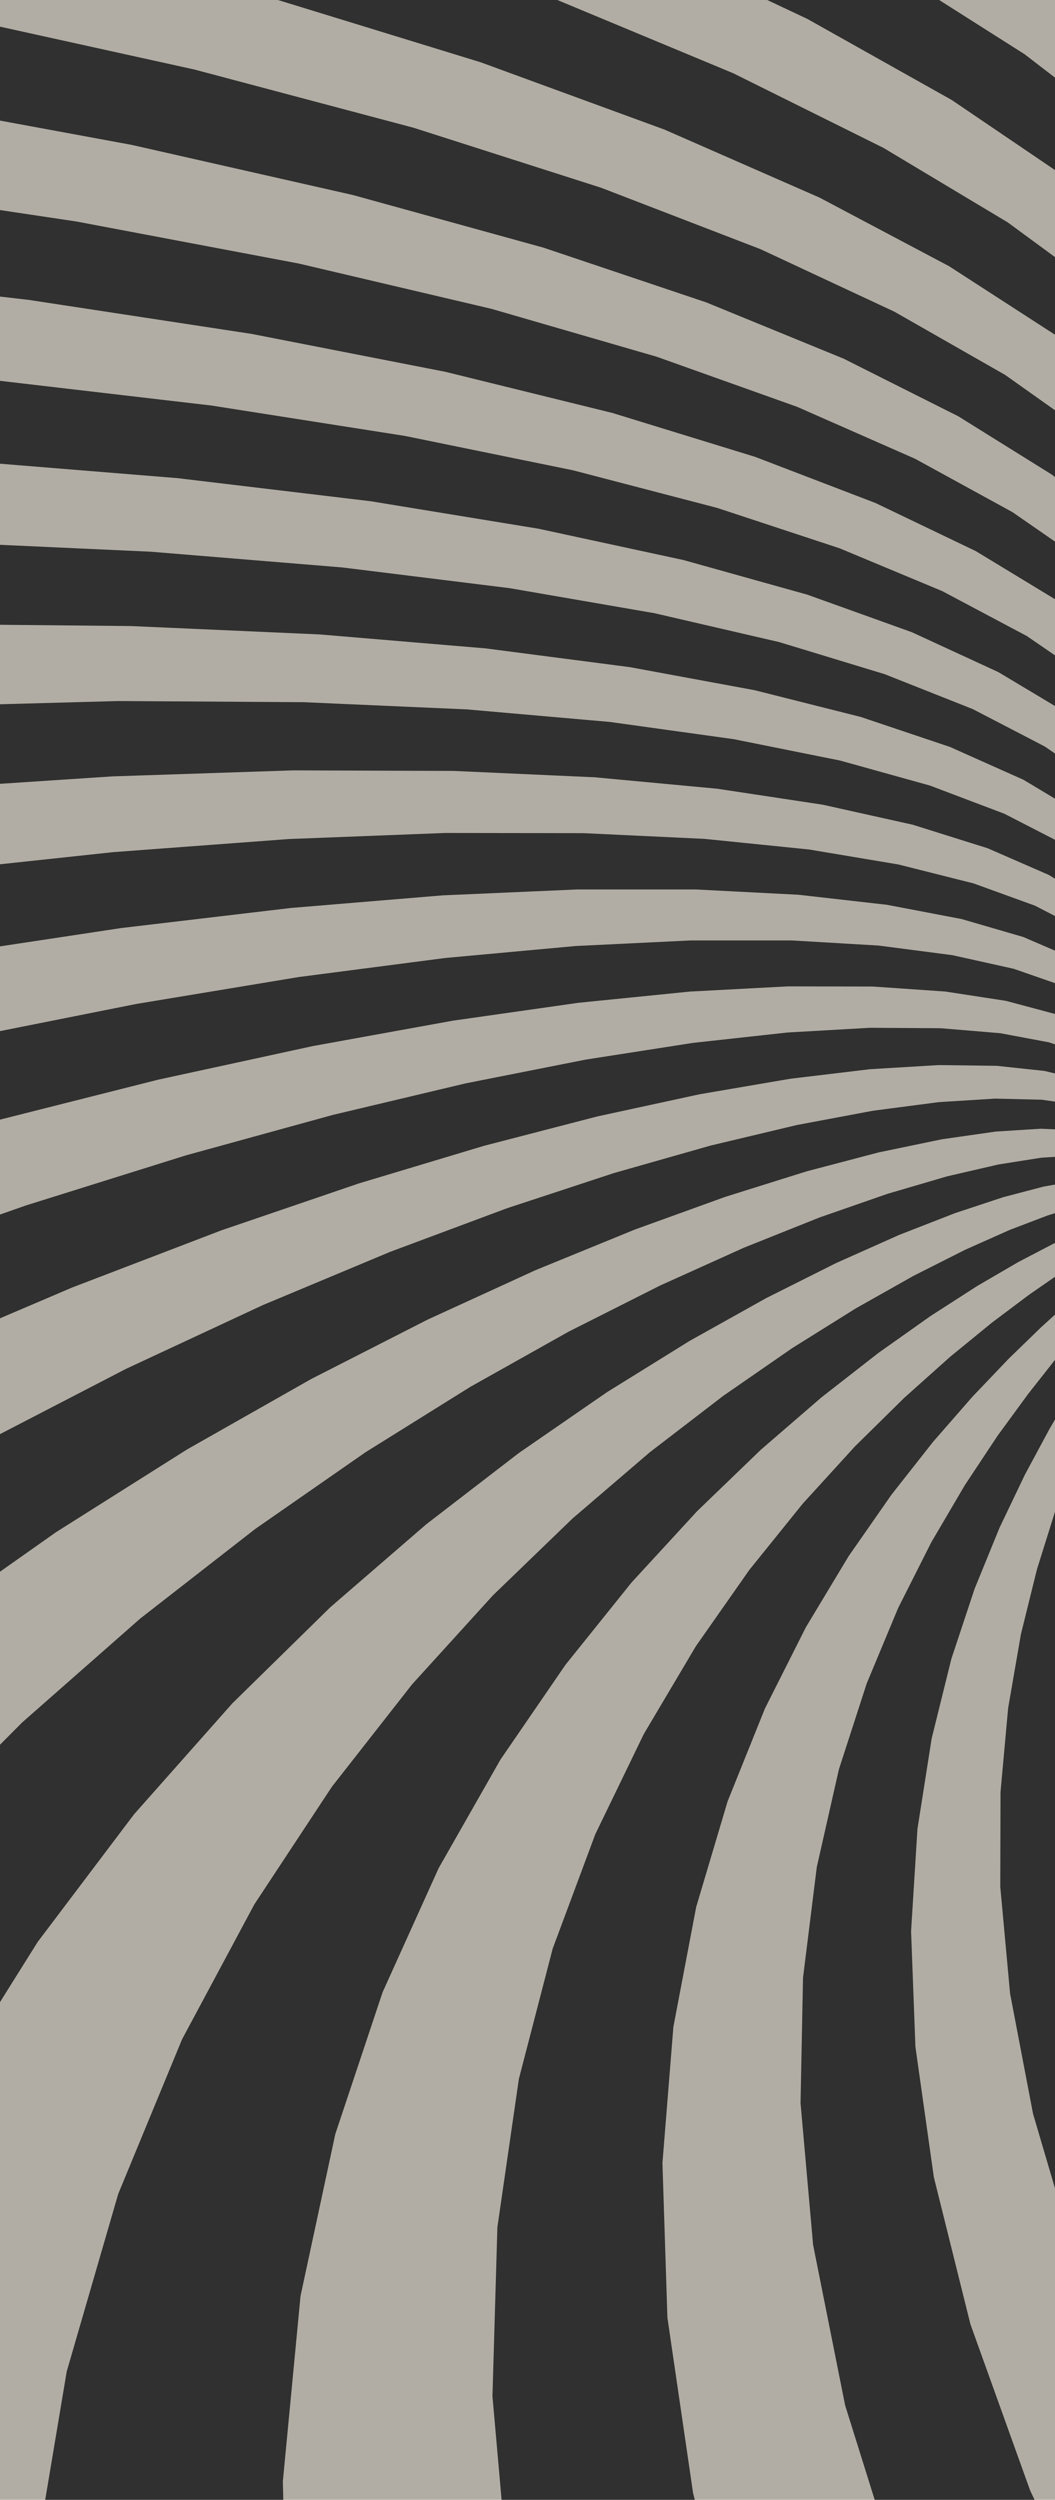
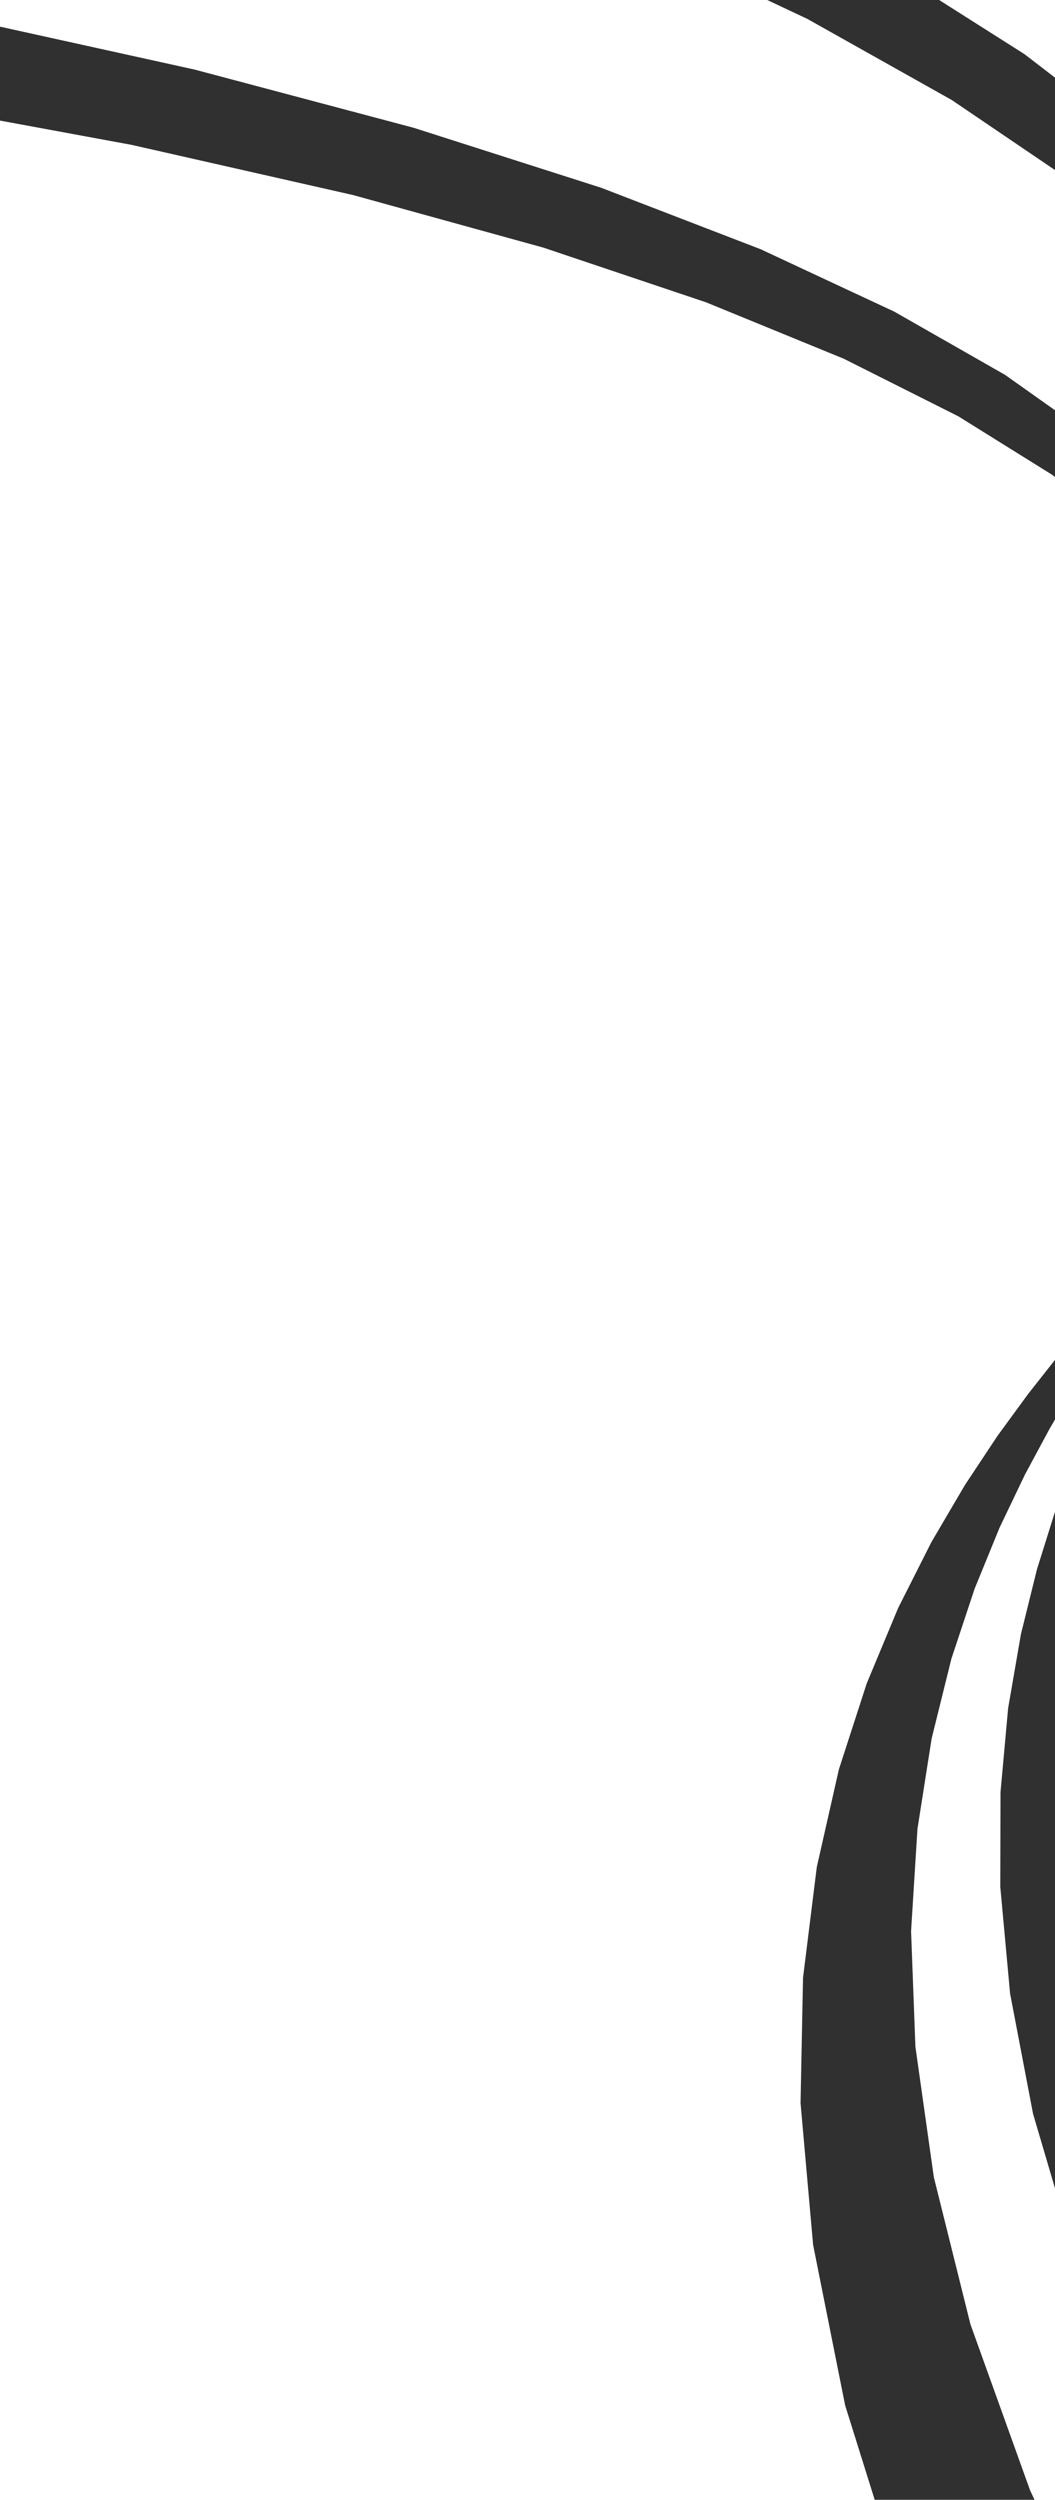
<svg xmlns="http://www.w3.org/2000/svg" width="268" height="635" viewBox="0 0 268 635" fill="none">
  <g clip-path="url(#clip0_5216_3865)">
-     <rect width="268" height="635" fill="#B2ADA4" />
    <g clip-path="url(#clip1_5216_3865)">
      <path d="M1882.01 825.76L2047.42 859.81V874.71V877.63L2041.6 876.42L1847.33 834.81L1669.19 795.47L1506.58 758.33L1358.77 723.31L1224.96 690.32L1104.29 659.25L995.87 629.99L898.8 602.44L812.2 576.5L735.19 552.06L666.93 529.03L606.62 507.31L553.5 486.83L506.85 467.51L465.99 449.28L430.28 432.07L399.14 415.84L372.02 400.53L348.42 386.09L327.87 372.49L309.94 359.69L296.39 349.31L296.79 350.06L308.6 359.39L325.84 372.14L345.57 385.72L368.21 400.17L394.23 415.53L424.12 431.85L458.43 449.18L497.75 467.58L542.71 487.11L593.99 507.85L652.32 529.88L718.47 553.28L793.26 578.15L877.56 604.59L972.26 632.71L1078.29 662.62L1196.59 694.43L1328.11 728.27L1473.77 764.24L1634.45 802.46L1810.96 843.02L2004.01 886.01L2047.42 895.38V900.22V913.27L1964.55 894.66L1772.97 850.34L1598.32 808.6L1439.79 769.35L1296.48 732.47L1167.43 697.84L1051.65 665.34L948.14 634.83L855.92 606.19L774.02 579.3L701.52 554.05L637.54 530.33L581.24 508.03L531.84 487.07L488.61 467.36L450.86 448.83L417.96 431.41L389.32 415.03L364.41 399.65L342.73 385.21L323.82 371.67L307.27 358.99L297.18 350.79L297.57 351.53L305.96 358.54L321.83 371.11L339.92 384.57L360.64 398.96L384.44 414.33L411.81 430.72L443.28 448.2L479.44 466.83L520.92 486.67L568.4 507.81L622.62 530.33L684.37 554.34L754.5 579.93L833.9 607.22L923.53 636.33L1024.38 667.39L1137.47 700.54L1263.87 735.91L1404.62 773.65L1560.77 813.89L1733.31 856.76L1923.15 902.38L2047.42 931.35V945.57V949.68L1879.84 909.16L1692.01 862.29L1521.84 818.34L1368.31 777.16L1230.32 738.62L1106.76 702.55L996.5 668.81L898.45 637.24L811.53 607.7L734.72 580.05L667.04 554.16L607.58 529.92L555.49 507.21L509.96 485.93L470.26 465.99L435.7 447.31L405.66 429.81L379.56 413.43L356.88 398.11L337.13 383.79L319.86 370.43L304.68 357.99L297.97 352.23L298.34 352.93L298.47 353.05L298.25 352.67L298.5 353.08L303.4 357.4L317.91 369.68L334.36 382.9L353.16 397.11L374.73 412.35L399.55 428.68L428.14 446.16L461.07 464.86L498.97 484.86L542.51 506.24L592.44 529.1L649.55 553.54L714.71 579.67L788.85 607.63L872.96 637.54L968.09 669.56L1075.35 703.84L1195.9 740.54L1330.91 779.84L1481.59 821.9L1649.12 866.88L1834.63 914.95L2039.18 966.24L2047.42 968.26V969.21V986.88L1989.9 972.38L1787.54 919.75L1604.65 870.54L1440.04 824.58L1292.46 781.7L1160.63 741.71L1043.28 704.42L939.17 669.66L847.09 637.24L765.9 607L694.52 578.78L631.94 552.44L577.22 527.85L529.5 504.89L487.97 483.45L451.89 463.43L420.59 444.74L393.45 427.31L369.91 411.06L349.45 395.93L331.61 381.86L315.96 368.8L302.12 356.71L298.94 353.84L299.38 354.57L300.89 355.97L314.07 367.85L328.92 380.72L345.81 394.62L365.16 409.61L387.42 425.74L413.1 443.08L442.75 461.71L476.99 481.71L516.48 503.17L561.96 526.19L614.23 550.88L674.16 577.37L742.7 605.8L820.87 636.31L909.78 669.07L1010.6 704.26L1124.57 742.07L1252.99 782.69L1397.22 826.33L1558.63 873.2L1738.58 923.5L1938.39 977.42L2047.42 1005.9V1019.15V1025.41L1884.77 981.36L1687.87 926.22L1511.2 874.9L1353.29 827.19L1212.66 782.85L1087.85 741.66L977.44 703.39L880.07 667.83L794.45 634.78L719.39 604.05L653.76 575.46L596.53 548.87L546.75 524.12L503.54 501.09L466.1 479.66L433.71 459.72L405.7 441.18L381.48 423.96L360.49 407.98L342.25 393.17L326.3 379.47L312.24 366.83L299.89 355.36L300.35 356.04L310.43 365.67L323.71 378.06L338.72 391.53L355.87 406.13L375.58 421.93L398.35 438.99L424.7 457.4L455.23 477.24L490.59 498.61L531.51 521.61L578.77 546.37L633.25 573.02L695.9 601.71L767.76 632.61L849.97 665.9L943.76 701.77L1050.44 740.44L1171.43 782.14L1308.21 827.11L1462.33 875.6L1635.38 927.87L1828.97 984.17L2044.67 1044.71L2047.42 1045.46V1045.8V1065.67L1983.53 1047.67L1771.11 985.77L1581.22 928.39L1412.13 875.25L1262.1 826.06L1129.42 780.53L1012.47 738.4L909.69 699.39L819.62 663.27L740.92 629.81L672.34 598.8L612.73 570.05L561.05 543.39L516.34 518.66L477.74 495.73L444.46 474.47L415.79 454.77L391.09 436.53L369.78 419.66L351.33 404.08L335.27 389.72L321.18 376.51L308.67 364.4L300.81 356.67L301.22 357.27L306.95 363.06L318.7 374.87L331.88 387.79L346.87 401.88L364.07 417.21L383.94 433.85L406.99 451.88L433.79 471.4L464.97 492.51L501.23 515.32L543.35 539.96L592.19 566.58L648.7 595.33L713.92 626.4L789.01 659.98L875.23 696.28L973.95 735.55L1086.67 778.05L1215 824.06L1360.65 873.88L1525.42 927.82L1711.19 986.2L1919.88 1049.35L2047.42 1086.61V1103.92V1108.43L1853.85 1049.72L1649.39 985.41L1468.15 926.11L1308.04 871.46L1167.07 821.1L1043.33 774.68L935.03 731.89L840.52 692.42L758.27 655.99L686.88 622.36L625.09 591.3L571.73 562.6L525.76 536.07L486.24 511.55L452.32 488.9L423.23 467.98L398.29 448.68L376.88 430.89L358.44 414.52L342.48 399.48L328.56 385.69L316.27 373.09L305.26 361.61L301.55 357.76L301.59 357.83L301.82 358.16L303.64 360.1L313.93 371.22L325.34 383.47L338.22 396.92L352.95 411.64L369.96 427.72L389.74 445.23L412.82 464.27L439.81 484.95L471.38 507.39L508.28 531.73L551.34 558.11L601.5 586.71L659.8 617.72L727.39 651.34L805.56 687.82L895.71 727.42L999.39 770.43L1118.31 817.17L1254.31 867.99L1409.4 923.26L1585.69 983.38L1785.43 1048.75L2010.93 1119.8L2047.42 1130.94V1136.15V1154.18L1935.49 1118.82L1714.86 1046.51L1520.34 980.18L1349.42 919.34L1199.7 863.54L1068.94 812.35L955.07 765.36L856.18 722.21L770.53 682.55L696.55 646.08L632.82 612.52L578.06 581.63L531.12 553.19L490.98 527L456.72 502.88L427.51 480.69L402.61 460.28L381.38 441.53L363.22 424.33L347.61 408.59L334.09 394.21L322.24 381.12L311.69 369.24L302.11 358.51L301.99 358.38L302.17 358.64L309.5 367.15L319.21 378.63L330.05 391.33L342.38 405.33L356.6 420.7L373.16 437.54L392.56 455.95L415.37 476.04L442.23 497.94L473.86 521.79L511.06 547.74L554.74 575.97L605.91 606.69L665.71 640.12L735.41 676.51L816.44 716.15L910.38 759.37L1018.99 806.51L1144.23 857.98L1288.24 914.2L1453.37 975.65L1642.16 1042.84L1857.31 1116.3L2047.42 1178.76V1194.92V1204.54L2015.24 1193.93L1776.56 1112.27L1567.5 1037.8L1384.95 969.88L1226.02 907.93L1088.04 851.38L968.58 799.73L865.43 752.52L776.6 709.32L700.31 669.76L634.97 633.51L579.16 600.28L531.62 569.8L491.22 541.83L456.97 516.18L427.98 492.65L403.46 471.09L382.72 451.36L365.14 433.32L350.17 416.87L337.31 401.9L326.14 388.32L316.28 376.04L307.39 364.99L302.44 359.05L305.37 362.7L313.46 373.29L322.36 385.12L332.38 398.26L343.89 412.8L357.31 428.83L373.1 446.46L391.79 465.8L413.98 486.98L440.34 510.14L471.64 535.45L508.75 563.1L552.64 593.29L604.41 626.27L665.32 662.3L736.77 701.69L820.35 744.79L917.85 791.99L1031.28 843.73L1162.9 900.49L1315.22 962.83L1491.03 1031.35L1693.39 1106.71L1925.64 1189.62L2047.42 1231.41V1252.74H2046.8H2026.21L1833.09 1183.57L1608.02 1099.57L1412.97 1023.47L1244.39 954.48L1099.06 891.87L974.09 835L866.91 783.28L775.23 736.19L697.03 693.27L630.51 654.12L574.1 618.37L526.4 585.71L486.19 555.87L452.38 528.59L424.02 503.67L400.27 480.92L380.39 460.17L363.73 441.27L349.71 424.09L337.83 408.52L327.63 394.45L318.72 381.78L310.76 370.43L303.44 360.32L302.45 359.09L308.18 367.46L315.23 378.31L323.05 390.48L331.96 404.06L342.34 419.14L354.61 435.83L369.26 454.25L386.85 474.53L408 496.82L433.43 521.29L463.95 548.14L500.48 577.58L544.08 609.86L595.95 645.26L657.46 684.1L730.18 726.75L815.88 773.64L916.59 825.24L1034.62 882.11L1172.59 944.86L1333.47 1014.19L1520.61 1090.88L1737.75 1175.8L1943.21 1252.75H1867.77H1860.23L1639.92 1166.26L1431.45 1080.59L1252.81 1003.47L1100.08 933.96L969.81 871.2L858.97 814.46L764.92 763.07L685.34 716.47L618.2 674.16L561.75 635.71L514.45 600.73L474.96 568.9L442.11 539.93L414.88 513.56L392.37 489.58L373.79 467.79L358.46 448.02L345.78 430.12L335.22 413.95L326.31 399.4L318.65 386.35L311.89 374.71L305.71 364.39L301.78 358.29L301.21 357.61L303.39 361.2L308.72 370.97L314.46 382.05L320.9 394.54L328.37 408.53L337.26 424.14L348.01 441.49L361.11 460.71L377.15 481.95L396.78 505.39L420.75 531.22L449.92 559.67L485.29 590.99L527.99 625.48L579.33 663.47L640.81 705.35L714.16 751.56L801.38 802.62L904.78 859.13L1027.02 921.77L1171.17 991.32L1340.76 1068.7L1539.84 1154.93L1773.06 1251.19L1777 1252.75H1775.47H1694.16L1660.63 1238.83L1437.81 1141.83L1248.81 1055.24L1088.81 977.78L953.64 908.34L839.72 845.96L743.96 789.81L663.71 739.18L596.69 693.45L540.93 652.09L494.74 614.64L456.65 580.71L425.39 549.96L399.87 522.09L379.14 496.84L362.37 473.99L348.84 453.34L337.92 434.72L329.07 417.97L321.81 402.95L315.73 389.55L310.47 377.65L305.72 367.15L301.2 357.96L300.72 357.11L299.85 356.18L302.9 363.18L306.7 373.07L310.82 384.36L315.54 397.14L321.21 411.53L328.21 427.65L336.98 445.64L348.05 465.66L362.01 487.88L379.54 512.49L401.43 539.73L428.6 569.85L462.09 603.15L503.13 639.98L553.14 680.74L613.76 725.9L686.92 776L774.86 831.67L880.2 893.66L1006.03 962.83L1155.95 1040.2L1334.2 1126.95L1545.75 1224.46L1610.32 1252.76H1582.11H1524.97L1428.73 1208.05L1229.28 1110.28L1062.39 1023.59L923 946.5L806.84 877.76L710.3 816.3L630.34 761.22L564.38 711.76L510.22 667.26L465.99 627.18L430.11 591.04L401.2 558.43L378.1 529L359.8 502.45L345.43 478.52L334.24 456.99L325.59 437.65L318.91 420.33L313.72 404.87L309.6 391.14L306.19 379.01L303.17 368.37L300.28 359.11L298.71 354.94L297.38 353.52L297.82 354.94L299.84 363.54L301.8 373.51L303.95 384.96L306.58 398L310.02 412.76L314.66 429.37L320.95 447.99L329.42 468.79L340.68 491.98L355.44 517.78L374.52 546.46L398.87 578.31L429.62 613.69L468.06 653.01L515.73 696.75L574.43 745.47L646.29 799.84L733.83 860.64L840.04 928.8L968.49 1005.43L1123.45 1091.84L1310.03 1189.61L1437.63 1252.75H1372.49H1347.77L1190.08 1169.17L1017.1 1071.65L874.58 985.73L757.42 909.75L661.4 842.33L583.01 782.33L519.34 728.79L467.94 680.91L426.77 638.01L394.1 599.53L368.46 564.98L348.62 533.95L333.51 506.08L322.24 481.08L314.03 458.68L308.21 438.65L304.22 420.79L301.56 404.93L299.82 390.91L298.63 378.59L297.69 367.85L296.73 358.57L295.7 351.75L295.2 351.24L295.69 351.74V351.72L295.42 351.43L293.66 349.71L293.88 353.52V362.08L293.66 372.09L293.46 383.66L293.56 396.91L294.3 411.99L296.06 429.05L299.29 448.26L304.52 469.83L312.37 493.98L323.57 520.98L338.96 551.13L359.54 584.78L386.48 622.34L421.16 664.3L465.24 711.24L520.67 763.83L589.79 822.89L675.43 889.4L780.99 964.54L910.62 1049.74L1069.36 1146.73L1254.83 1252.73H1236.31H1160.36L1125.97 1232.74L948.33 1122.37L804.4 1026.17L688.05 941.91L594.33 867.79L519.22 802.33L459.44 744.33L412.28 692.8L375.52 646.91L347.29 605.97L326.04 569.41L310.46 536.74L299.45 507.54L292.09 481.47L287.58 458.22L285.26 437.53L284.55 419.18L284.96 402.96L286.08 388.7L287.55 376.25L289.07 365.46L290.39 356.21L291.3 348.39L291.35 347.44L288.57 344.73L287.2 350.23L284.83 358.69L282.04 368.67L279.06 380.29L276.16 393.69L273.66 409.03L271.93 426.48L271.42 446.24L272.66 468.54L276.27 493.63L282.97 521.82L293.63 553.45L309.27 588.94L331.11 628.77L360.6 673.52L399.49 723.88L449.89 780.68L514.37 844.93L596.06 917.85L698.83 1000.95L827.47 1096.09L987.97 1205.6L1062.28 1252.73H1008.43H959.28L850 1176.28L707.27 1067.97L594.32 974.15L505.37 892.43L435.83 820.89L382.03 758L341 702.52L310.33 653.44L288.05 609.92L272.53 571.28L262.42 536.94L256.59 506.41L254.1 479.29L254.16 455.23L256.09 433.93L259.34 415.14L263.42 398.63L267.94 384.2L272.55 371.68L276.97 360.92L280.95 351.77L284.3 344.11L286.86 337.83L288.5 332.82L289.11 328.99L288.61 326.25L289.19 329.33L290.06 332.81L289.94 337.37L288.94 343.13L288.56 344.63L289.03 345.01L291.34 347.14V346.98L289.73 345.52L290.44 345.99L291.35 346.79V346.57L291.17 346.4L291.37 346.5L291.6 341.84L291.18 336.56L292.46 340.28L293.46 346.26L293.53 347.44L295.05 348.64L294.93 348.14L294.22 347.59L294.83 347.73L293.91 343.94L295.51 347.54L295.55 347.67L295.98 348.49L311.28 359.84L329.9 372.66L351.27 386.25L375.83 400.64L404.04 415.87L436.41 431.98L473.49 449.02L515.87 467.05L564.18 486.12L619.09 506.3L681.32 527.67L751.61 550.3L830.75 574.27L919.56 599.68L1018.87 626.62L1129.54 655.18L1252.42 685.47L1388.34 717.58L1538.1 751.6L1702.43 787.62L1881.96 825.7L1882.01 825.76ZM295.6 347.77L295.79 348.36L295.97 348.5L295.6 347.77ZM301.69 358.11L301.63 358.02L301.5 357.88L301.61 358.02L301.69 358.11ZM301.43 357.8L301.41 357.77L301.46 357.83L301.43 357.8ZM293.61 348.19L295.32 349.62L295.21 349.16L293.59 347.85L293.61 348.2V348.19ZM293.62 348.51L293.64 348.8L295.52 350.45L295.42 350.05L293.62 348.51ZM297.15 352.75L297.24 353.03L298.44 354.19L298.37 354L298.07 353.63L297.15 352.76V352.75ZM298.37 353.98L298.32 353.84L298.08 353.61L298.37 353.97V353.98ZM297.3 353.22L297.34 353.36L298.61 354.65L298.53 354.44L297.4 353.33L297.29 353.22H297.3ZM299.7 355.74L300.09 356.14L299.61 355.54L299.7 355.74ZM298.16 353.44L297.99 352.98L296.92 352.02L297.04 352.41L298.16 353.44ZM293.66 349.06V349.29L295.64 351.1L295.6 350.81L293.67 349.07L293.66 349.06ZM300.38 356.43L300.15 356.03L299.58 355.47L299.61 355.53L300.13 356.18L300.38 356.43ZM299.89 355.56L299.6 355.05L299.27 354.73L299.44 355.12L299.89 355.55V355.56ZM297.8 352.47L297.59 351.92L296.63 351.1L296.78 351.58L297.79 352.47H297.8ZM291.36 347.38V347.29L288.59 344.67V344.7L291.36 347.37V347.38ZM294.41 350.3L294.21 350.08L294.43 350.31L295.71 351.54L295.68 351.35L293.69 349.47V349.61L294.41 350.3ZM295.72 351.7V351.68L295.56 351.52L295.72 351.69V351.7ZM298.69 354.85L298.67 354.79L297.37 353.44L298.69 354.85ZM300.68 356.96L300.65 356.91L300.6 356.85L300.64 356.9L300.55 356.74L299.78 355.94L299.83 356.06L300.67 356.95L300.68 356.96ZM301.31 357.52L300.98 357.17L301.11 357.38L301.21 357.51L301.52 357.84L301.31 357.51V357.52ZM300.68 356.54L300.47 356.33L300.75 356.8L301.03 357.08L300.69 356.55L300.68 356.54ZM299.9 355.33L299.81 355.25L300.15 355.81L300.3 355.95L299.9 355.33ZM298.87 353.77L298.68 353.6L299 354.22L299.25 354.45L298.87 353.78V353.77ZM297.07 350.68L296.31 350.07L296.48 350.6L297.38 351.35L297.29 351.11L297.07 350.68ZM296.34 349.23L295.97 348.94L296.15 349.51L296.71 349.95L296.34 349.22V349.23Z" fill="#2F302F" />
      <path d="M324.681 -737.2L416.781 -648.48L488.971 -568.15L544.601 -495.01L586.391 -428.1L616.51 -366.62L636.811 -309.93L648.781 -257.49L653.701 -208.83L652.651 -163.56L646.561 -121.35L636.231 -81.91L622.351 -44.99L605.551 -10.35L586.36 22.18L565.25 52.78L542.661 81.61L518.99 108.8L494.571 134.48L469.721 158.75L444.74 181.7L419.901 203.43L395.431 224.01L371.561 243.51L348.5 261.99L326.441 279.5L305.541 296.09L306.301 296.47L327.76 280.04L350.531 262.68L374.441 244.33L399.321 224.94L424.961 204.44L451.161 182.77L477.681 159.84L504.26 135.57L530.641 109.86L556.51 82.58L581.521 53.63L605.321 22.84L627.49 -9.93L647.581 -44.88L665.071 -82.2L679.38 -122.13L689.851 -164.94L695.701 -210.94L696.061 -260.49L689.901 -314L676.01 -371.97L652.931 -434.98L618.931 -503.73L571.901 -579.06L509.271 -662.02L427.801 -753.9L323.441 -856.33L230.591 -937H195.421H74.971L208.451 -835.84L324.681 -737.2Z" fill="#2F302F" />
      <path d="M-700.75 -283.96L-528.73 -255.94L-380.8 -228.26L-253.49 -200.94L-143.96 -173.98L-49.901 -147.41L30.63 -121.25L99.249 -95.52L157.359 -70.25L206.14 -45.45L246.65 -21.14L279.79 2.66L306.37 25.93L327.12 48.67L342.68 70.88L353.62 92.54L360.49 113.66L363.76 134.23L363.87 154.27L361.23 173.77L356.21 192.75L349.18 211.21L340.44 229.15L330.3 246.6L319.05 263.55L306.95 280.03L294.26 296.04L295.06 295.71L308.32 279.49L321.09 262.75L333.12 245.48L344.15 227.68L353.89 209.32L362.05 190.39L368.29 170.88L372.26 150.76L373.6 130.04L371.88 108.68L366.67 86.69L357.47 64.05L343.76 40.75L324.94 16.77L300.359 -7.88L269.28 -33.21L230.89 -59.23L184.25 -85.95L128.29 -113.36L61.8 -141.47L-16.64 -170.29L-108.71 -199.83L-216.37 -230.1L-341.99 -261.14L-488.47 -292.99L-659.36 -325.71L-859.151 -359.41L-1050 -387.75V-375.67V-330.57L-901.25 -312.33L-700.75 -283.96Z" fill="#2F302F" />
      <path d="M-767.169 -198.22L-594.959 -179.53L-445.979 -160.16L-316.899 -140.27L-205.069 -119.97L-108.279 -99.39L-24.699 -78.61L47.201 -57.73L108.741 -36.82L161.041 -15.96L205.101 4.81L241.781 25.41L271.861 45.82L296.021 65.98L314.881 85.86L329.001 105.44L338.891 124.7L345.021 143.61L347.821 162.16L347.681 180.34L344.981 198.14L340.061 215.55L333.231 232.58L324.811 249.22L315.071 265.47L304.271 281.34L292.681 296.83L293.471 296.41L305.601 280.65L317.041 264.46L327.531 247.85L336.791 230.79L344.561 213.28L350.521 195.33L354.351 176.93L355.711 158.07L354.221 138.76L349.481 119L341.061 98.8L328.471 78.15L311.191 57.09L288.671 35.62L260.251 13.76L225.241 -8.46L182.841 -31.01L132.171 -53.85L72.211 -76.96L1.781 -100.28L-80.459 -123.75L-176.099 -147.34L-287.019 -170.96L-415.479 -194.57L-564.239 -218.08L-736.689 -241.42L-937.139 -264.52L-1050 -275.5V-245.09V-222.12L-966.779 -216.09L-767.169 -198.22Z" fill="#2F302F" />
-       <path d="M-811.589 -110.26L-641.889 -100.73L-494.239 -89.56L-365.549 -77.04L-253.299 -63.38L-155.459 -48.79L-70.329 -33.44L3.531 -17.47L67.321 -1.01L122.101 15.82L168.801 32.92L208.221 50.21L241.091 67.62L268.051 85.06L289.671 102.5L306.501 119.86L319.021 137.12L327.671 154.23L332.871 171.16L334.991 187.88L334.401 204.38L331.421 220.63L326.381 236.62L319.561 252.35L311.241 267.79L301.691 282.94L291.151 297.81L291.911 297.29L302.971 282.11L313.131 266.58L322.151 250.72L329.761 234.53L335.671 218L339.601 201.15L341.221 183.99L340.201 166.52L336.161 148.77L328.731 130.74L317.471 112.47L301.941 93.98L281.621 75.31L255.991 56.49L224.431 37.57L186.271 18.61L140.781 -0.33L87.101 -19.19L24.291 -37.88L-48.749 -56.31L-133.289 -74.38L-230.819 -91.96L-343.089 -108.93L-472.239 -125.13L-620.849 -140.38L-792.139 -154.47L-990.149 -167.15L-1050 -170.01V-129.94V-118.81L-1007.25 -117.83L-811.589 -110.26Z" fill="#2F302F" />
      <path d="M-833.881 -20.87L-669.351 -20.3L-525.381 -17.17L-399.141 -11.89L-288.351 -4.8L-191.121 3.84L-105.921 13.79L-31.441 24.83L33.429 36.8L89.649 49.54L138.059 62.91L179.399 76.81L214.329 91.12L243.439 105.75L267.279 120.61L286.339 135.65L301.059 150.79L311.869 165.99L319.149 181.18L323.269 196.34L324.559 211.42L323.349 226.4L319.929 241.25L314.589 255.95L307.599 270.48L299.219 284.82L289.679 298.97L290.409 298.37L300.439 283.85L309.389 269.09L317.039 254.09L323.099 238.87L327.309 223.43L329.379 207.8L328.999 192L325.849 176.05L319.569 159.97L309.789 143.8L296.119 127.59L278.109 111.38L255.309 95.22L227.189 79.17L193.199 63.3L152.719 47.7L105.049 32.45L49.419 17.67L-15.061 3.45L-89.391 -10.05L-174.741 -22.7L-272.481 -34.3L-384.241 -44.66L-511.961 -53.55L-658.061 -60.67L-825.501 -65.7L-1018.07 -68.21L-1050 -68.13V-24.58V-17.61L-1022.61 -18.39L-833.881 -20.87Z" fill="#2F302F" />
      <path d="M-10.73 -786.16L127.19 -695.95L238.86 -614.29L328.78 -539.91L400.51 -471.8L456.93 -409.13L500.41 -351.24L532.88 -297.59L555.96 -247.71L571.03 -201.21L579.26 -157.77L581.65 -117.08L579.06 -78.92L572.25 -43.04L561.87 -9.28L548.53 22.55L532.73 52.6L514.95 80.99L495.6 107.86L475.07 133.3L453.69 157.42L431.79 180.31L409.65 202.03L387.54 222.67L365.7 242.28L344.36 260.92L323.73 278.64L304 295.48L304.78 295.76L325.09 279.03L346.45 261.4L368.65 242.83L391.5 223.26L414.79 202.63L438.28 180.88L461.72 157.94L484.83 133.72L507.3 108.14L528.8 81.08L548.97 52.44L567.41 22.08L583.66 -10.14L597.22 -44.37L607.53 -80.82L613.95 -119.67L615.75 -161.17L612.1 -205.58L602.03 -253.22L584.41 -304.45L557.92 -359.7L520.99 -419.47L471.72 -484.35L407.84 -555.08L326.54 -632.54L224.36 -717.85L96.92 -812.4L-61.36 -917.99L-92.75 -937H-206.51H-274.3L-180.63 -886.56L-10.73 -786.16Z" fill="#2F302F" />
      <path d="M-696.009 -494.85L-503.189 -445.09L-339.899 -398.24L-201.469 -353.92L-84.189 -311.85L14.991 -271.78L98.531 -233.55L168.501 -197L226.661 -162L274.471 -128.46L313.211 -96.3L343.981 -65.42L367.761 -35.77L385.371 -7.28L397.581 20.09L405.051 46.42L408.391 71.73L408.131 96.09L404.761 119.52L398.721 142.08L390.441 163.79L380.271 184.71L368.571 204.85L355.651 224.25L341.821 242.94L327.351 260.95L312.501 278.31L297.511 295.04L298.331 294.92L313.911 278.08L329.471 260.57L344.781 242.37L359.581 223.44L373.601 203.76L386.541 183.29L398.091 161.99L407.901 139.82L415.611 116.74L420.811 92.7L423.051 67.65L421.851 41.54L416.681 14.32L406.931 -14.09L391.941 -43.75L370.951 -74.72L343.131 -107.1L307.491 -140.96L262.941 -176.42L208.201 -213.6L141.771 -252.61L61.901 -293.64L-33.499 -336.87L-146.919 -382.54L-281.409 -430.95L-440.729 -482.47L-629.589 -537.59L-853.989 -596.93L-1050 -644.08V-620.17V-574.55L-924.309 -548.04L-696.009 -494.85Z" fill="#2F302F" />
      <path d="M-810.87 -405.61L-612.6 -366.57L-443.53 -329.14L-299.11 -293.12L-175.719 -258.37L-70.41 -224.8L19.23 -192.32L95.221 -160.87L159.25 -130.42L212.77 -100.91L257.02 -72.33L293.09 -44.64L321.91 -17.81L344.33 8.17L361.08 33.33L372.83 57.69L380.17 81.27L383.64 104.09L383.73 126.18L380.89 147.56L375.52 168.24L368.01 188.26L358.71 207.63L347.93 226.37L335.99 244.5L323.15 262.04L309.7 279.02L295.87 295.44L296.69 295.22L311.1 278.63L325.24 261.45L338.89 243.65L351.77 225.22L363.6 206.13L374.09 186.36L382.91 165.88L389.71 144.66L394.12 122.67L395.73 99.89L394.08 76.28L388.7 51.8L379.03 26.44L364.49 0.14L344.39 -27.12L318.01 -55.38L284.48 -84.7L242.87 -115.1L192.07 -146.65L130.82 -179.4L57.65 -213.43L-29.15 -248.81L-131.63 -285.65L-252.24 -324.08L-393.979 -364.26L-560.51 -406.41L-756.459 -450.81L-987.729 -497.85L-1050 -509.24V-449.24V-447.43L-1044.16 -446.52L-810.87 -405.61Z" fill="#2F302F" />
      <path d="M588.26 1038.05L491.301 945.82L416.331 865.69L359 795.71L315.88 734.33L284.181 680.3L261.671 632.6L246.521 590.42L237.221 553.04L232.541 519.92L231.441 490.57L233.061 464.58L236.671 441.6L241.681 421.36L247.581 403.58L253.921 388.05L260.37 374.57L266.61 362.97L272.38 353.09L277.5 344.8L281.771 337.97L285.071 332.49L287.291 328.26L288.351 325.16L288.181 323.13L287.851 319.98L287.731 321.29L286.281 323.62L283.531 327.07L279.541 331.74L274.411 337.72L268.24 345.13L261.181 354.09L253.391 364.74L245.11 377.24L236.591 391.75L228.151 408.48L220.171 427.63L213.101 449.46L207.49 474.27L203.99 502.39L203.36 534.22L206.551 570.24L214.691 611.02L229.151 657.22L251.591 709.68L284.081 769.42L329.181 837.67L390.101 916.01L470.86 1006.4L576.661 1111.34L714.191 1234.06L737.171 1252.74H797.641H850.561L712.721 1144.84L588.26 1038.05Z" fill="#2F302F" />
      <path d="M-403.321 -815.21L-212.991 -725.87L-56.421 -645.01L72.319 -571.28L177.899 -503.64L264.019 -441.28L333.669 -383.53L389.309 -329.86L432.979 -279.82L466.369 -233.03L490.929 -189.18L507.889 -147.99L518.299 -109.24L523.069 -72.72L523.019 -38.24L518.829 -5.65L511.139 25.2L500.489 54.42L487.389 82.15L472.279 108.47L455.559 133.48L437.609 157.27L418.749 179.91L399.309 201.47L379.549 222.02L359.749 241.6L340.149 260.28L320.959 278.08L302.399 295.07L303.199 295.25L322.349 278.32L342.259 260.54L362.739 241.87L383.549 222.26L404.479 201.65L425.269 179.99L445.649 157.2L465.299 133.22L483.919 107.97L501.139 81.35L516.559 53.26L529.759 23.59L540.249 -7.78L547.489 -41L550.879 -76.21L549.739 -113.6L543.279 -153.37L530.609 -195.74L510.699 -240.97L482.349 -289.37L444.149 -341.28L394.429 -397.14L331.199 -457.42L252.049 -522.74L154.029 -593.84L33.489 -671.63L-114.141 -757.26L-294.731 -852.23L-471.181 -937H-499.001H-574.451H-655.821H-691.351L-635.111 -914.76L-403.321 -815.21Z" fill="#2F302F" />
-       <path d="M-602.731 -733.92L-395.841 -656.31L-223.861 -585.45L-80.751 -520.29L38.209 -460.02L136.799 -404.01L218.069 -351.75L284.529 -302.83L338.259 -256.89L381.009 -213.66L414.259 -172.89L439.279 -134.37L457.149 -97.92L468.829 -63.38L475.149 -30.62L476.839 0.5L474.539 30.09L468.829 58.25L460.239 85.07L449.229 110.63L436.219 135.01L421.609 158.29L405.749 180.51L388.949 201.76L371.529 222.07L353.749 241.49L335.879 260.07L318.149 277.85L300.779 294.85L301.599 294.93L319.559 277.93L338.019 260.12L356.759 241.48L375.539 221.96L394.129 201.51L412.239 180.09L429.589 157.63L445.859 134.08L460.709 109.35L473.749 83.39L484.569 56.09L492.719 27.37L497.679 -2.88L498.879 -34.77L495.699 -68.44L487.409 -104.01L473.189 -141.65L452.119 -181.55L423.099 -223.91L384.899 -268.98L336.049 -317.03L274.819 -368.39L199.149 -423.45L106.549 -482.7L-6.011 -546.72L-142.291 -616.24L-306.981 -692.17L-506.081 -775.7L-747.361 -868.39L-941.291 -937H-997.471H-1050V-882.09L-852.351 -819.63L-602.731 -733.92Z" fill="#2F302F" />
+       <path d="M-602.731 -733.92L-395.841 -656.31L-223.861 -585.45L-80.751 -520.29L38.209 -460.02L136.799 -404.01L218.069 -351.75L284.529 -302.83L338.259 -256.89L381.009 -213.66L414.259 -172.89L439.279 -134.37L457.149 -97.92L468.829 -63.38L475.149 -30.62L476.839 0.5L474.539 30.09L468.829 58.25L460.239 85.07L449.229 110.63L436.219 135.01L421.609 158.29L405.749 180.51L388.949 201.76L371.529 222.07L353.749 241.49L335.879 260.07L318.149 277.85L300.779 294.85L301.599 294.93L319.559 277.93L338.019 260.12L356.759 241.48L375.539 221.96L394.129 201.51L429.589 157.63L445.859 134.08L460.709 109.35L473.749 83.39L484.569 56.09L492.719 27.37L497.679 -2.88L498.879 -34.77L495.699 -68.44L487.409 -104.01L473.189 -141.65L452.119 -181.55L423.099 -223.91L384.899 -268.98L336.049 -317.03L274.819 -368.39L199.149 -423.45L106.549 -482.7L-6.011 -546.72L-142.291 -616.24L-306.981 -692.17L-506.081 -775.7L-747.361 -868.39L-941.291 -937H-997.471H-1050V-882.09L-852.351 -819.63L-602.731 -733.92Z" fill="#2F302F" />
      <path d="M-776.869 -644.33L-557.329 -578.85L-373.259 -518.42L-218.619 -462.28L-88.689 -409.84L20.321 -360.64L111.461 -314.31L187.261 -270.56L249.791 -229.15L300.831 -189.87L341.861 -152.56L374.161 -117.06L398.851 -83.25L416.891 -51.02L429.121 -20.26L436.291 9.12L439.061 37.19L438.031 64.04L433.741 89.73L426.651 114.32L417.221 137.89L405.841 160.47L392.881 182.12L378.681 202.88L363.541 222.81L347.761 241.93L331.611 260.29L315.321 277.92L299.151 294.85L299.971 294.82L316.741 277.84L333.741 260.13L350.751 241.64L367.531 222.35L383.801 202.22L399.291 181.19L413.691 159.23L426.671 136.28L437.871 112.29L446.891 87.18L453.311 60.9L456.641 33.37L456.361 4.51L451.881 -25.77L442.541 -57.57L427.611 -90.99L406.241 -126.16L377.481 -163.21L340.221 -202.3L293.191 -243.6L234.891 -287.32L163.571 -333.7L77.141 -383.05L-26.919 -435.7L-151.679 -492.1L-300.909 -552.8L-479.359 -618.48L-693.059 -690.06L-949.849 -768.71L-1050 -796.9V-722.43V-718.44L-1039.69 -715.87L-776.869 -644.33Z" fill="#2F302F" />
-       <path d="M442.43 1075.87L355.56 973.09L291.1 884.79L244.26 808.44L211.33 742.07L189.37 684.12L176.07 633.34L169.54 588.72L168.28 549.45L171.06 514.86L176.86 484.39L184.84 457.56L194.32 433.99L204.72 413.35L215.56 395.33L226.44 379.71L237.03 366.25L247.06 354.76L256.3 345.08L264.57 337.06L271.73 330.55L277.65 325.44L282.26 321.61L285.48 318.96L287.29 317.39L287.65 316.81L287.58 313.64L287.01 313.47L284.91 314.27L281.26 316.11L276.1 319.1L269.45 323.32L261.39 328.91L251.99 335.97L241.38 344.64L229.7 355.08L217.14 367.46L203.93 381.95L190.36 398.78L176.76 418.19L163.55 440.47L151.22 465.94L140.4 494.99L131.81 528.08L126.35 565.76L125.1 608.7L129.42 657.69L140.97 713.73L161.84 778.05L194.66 852.22L242.8 938.19L310.62 1038.51L403.83 1156.52L490.52 1252.74H542.29H618.15L557.97 1196.43L442.43 1075.87Z" fill="#2F302F" />
-       <path d="M352.031 1251.51L353.051 1252.74H351.281H209.181L177.231 1203.88L104.551 1070.35L56.371 958.54L26.621 863.97L10.801 783.31L5.541 714.05L8.261 654.25L16.951 602.4L30.031 557.31L46.251 518.02L64.611 483.75L84.311 453.87L104.691 427.85L125.211 405.26L145.451 385.72L165.051 368.92L183.721 354.58L201.231 342.46L217.391 332.36L232.061 324.09L245.131 317.49L256.511 312.42L266.161 308.74L274.041 306.33L280.131 305.08L284.441 304.89L284.771 304.99L286.841 301.52L284.541 300.19L279.981 299.55L273.521 299.92L265.141 301.41L254.821 304.12L242.581 308.17L228.431 313.69L212.421 320.83L194.631 329.75L175.161 340.63L154.151 353.67L131.781 369.11L108.271 387.21L83.901 408.28L59.021 432.69L34.061 460.86L9.561 493.31L-13.819 530.65L-35.249 573.64L-53.689 623.22L-67.839 680.55L-76.009 747.12L-76.029 824.82L-65.049 916.13L-39.269 1024.34L6.501 1153.91L52.411 1252.77H-117.599H-119.329L-159.369 1101.71L-178.409 976.52L-182.069 872.21L-174.579 784.4L-159.039 709.85L-137.759 646.13L-112.489 591.39L-84.569 544.19L-55.059 503.39L-24.769 468.08L5.641 437.53L35.641 411.13L64.831 388.39L92.871 368.89L119.491 352.28L144.481 338.25L167.691 326.55L188.981 316.94L208.271 309.23L225.501 303.24L240.631 298.81L253.641 295.8L264.541 294.08L273.351 293.53L280.111 294.05L284.861 295.53L287.661 297.89L288.101 299.4L289.111 297.7L288.251 294.02L285.401 290.86L280.521 288.53L273.531 287.12L264.361 286.72L252.961 287.44L239.271 289.4L223.271 292.72L204.931 297.54L184.261 304.02L161.271 312.33L136.011 322.66L108.561 335.24L79.011 350.32L47.501 368.2L14.211 389.22L-20.619 413.79L-56.689 442.38L-93.619 475.58L-130.929 514.11L-167.999 558.84L-204.049 610.87L-238.069 671.6L-268.729 742.83L-294.279 826.92L-312.349 927.03L-319.679 1047.47L-311.689 1194.26L-302.049 1252.78H-413.089H-504.359L-497.569 1132.23L-473.719 991.32L-440.559 875.97L-401.289 780.3L-358.169 700.12L-312.839 632.37L-266.489 574.76L-220.029 525.55L-174.139 483.4L-129.349 447.24L-86.059 416.22L-44.589 389.65L-5.179 366.98L31.991 347.73L66.771 331.52L99.071 318.01L128.821 306.91L155.971 297.98L180.511 291L202.431 285.78L221.761 282.15L238.531 279.96L252.791 279.07L264.611 279.35L274.051 280.7L281.201 283.01L286.151 286.19L288.991 290.15L289.831 294.81L289.371 297.17L289.561 296.85L289.741 296.43L290.671 291.76L289.941 286.35L287.161 281.59L282.211 277.56L274.971 274.35L265.331 272.04L253.191 270.74L238.451 270.55L221.011 271.6L200.801 274.02L177.751 277.96L151.811 283.58L122.921 291.07L91.051 300.65L56.191 312.55L18.341 327.05L-22.479 344.47L-66.229 365.19L-112.829 389.66L-162.179 418.43L-214.119 452.15L-268.459 491.64L-324.919 537.92L-383.139 592.28L-442.639 656.4L-502.759 732.48L-562.599 823.47L-620.899 933.41L-675.859 1068.01L-724.809 1235.55L-727.949 1252.73H-764.169H-972.359L-932.919 1161.44L-845.919 1001.88L-760.779 873.96L-678.149 769.69L-598.449 683.6L-521.949 611.79L-448.829 551.44L-379.219 500.44L-313.189 457.19L-250.789 420.45L-192.039 389.25L-136.949 362.8L-85.499 340.48L-37.669 321.76L6.581 306.21L47.291 293.47L84.521 283.22L118.331 275.19L148.801 269.16L176.001 264.92L200.031 262.28L220.991 261.08L238.981 261.19L254.111 262.46L266.491 264.78L276.251 268.05L283.511 272.16L288.411 277.03L291.081 282.58L291.661 288.73L290.361 295.07L293.141 288.73L295.291 280.01L295.451 271.67L293.431 263.78L289.061 256.39L282.151 249.58L272.511 243.43L259.951 238.02L244.291 233.46L225.331 229.84L202.871 227.29L176.711 225.94H146.641L112.451 227.44L73.921 230.64L30.811 235.74L-17.129 242.99L-70.179 252.66L-128.639 265.07L-192.849 280.6L-263.199 299.7L-340.149 322.92L-424.239 350.93L-516.149 384.56L-616.709 424.86L-726.969 473.2L-848.309 531.35L-982.559 601.72L-1050.03 640.44V607.39V556.66V542.78V535.62L-918.589 479.03L-783.849 425.67L-662.529 381.55L-552.799 345L-453.259 314.74L-362.809 289.79L-280.579 269.36L-205.839 252.82L-138.009 239.66L-76.579 229.44L-21.109 221.81L28.781 216.46L73.431 213.13L113.151 211.59L148.231 211.64L178.941 213.09L205.531 215.79L228.241 219.6L247.301 224.4L262.941 230.07L275.371 236.5L284.811 243.61L291.471 251.31L295.541 259.52L297.231 268.18L296.741 277.22L294.261 286.6L290.141 295.88L290.111 295.96L290.811 294.78L295.451 284.53L298.301 274.51L299.171 264.77L297.851 255.36L294.131 246.33L287.801 237.75L278.641 229.7L266.421 222.25L250.911 215.48L231.871 209.5L209.051 204.42L182.181 200.35L150.991 197.44L115.201 195.83L74.491 195.69L28.521 197.22L-23.069 200.63L-80.699 206.18L-144.819 214.16L-215.949 224.91L-294.709 238.83L-381.829 256.41L-478.179 278.24L-584.829 305.05L-703.139 337.77L-834.829 377.58L-982.149 426.04L-1050.02 450.25V426.01V375.79L-1038.88 372.49L-879.819 329.02L-738.469 293.6L-612.189 264.79L-498.949 241.5L-397.169 222.86L-305.579 208.2L-223.159 196.95L-149.059 188.67L-82.559 182.97L-23.049 179.53L30.011 178.08L77.081 178.37L118.591 180.2L154.921 183.39L186.421 187.77L213.421 193.2L236.231 199.55L255.141 206.71L270.421 214.57L282.331 223.04L291.131 232.03L297.061 241.47L300.361 251.3L301.251 261.45L299.961 271.87L296.701 282.51L291.691 293.33L290.051 296.07L289.941 296.41L292.641 291.94L298.061 280.56L301.751 269.3L303.501 258.21L303.081 247.33L300.261 236.71L294.791 226.41L286.431 216.49L274.911 207.02L259.971 198.07L241.321 189.74L218.661 182.12L191.671 175.32L160.011 169.47L123.331 164.7L81.231 161.16L33.281 159.03L-20.989 158.5L-82.119 159.8L-150.709 163.19L-227.449 168.97L-313.149 177.5L-408.789 189.2L-515.529 204.59L-634.809 224.29L-768.439 249.11L-918.729 280.05L-1050 309.69V270.12V248.9L-951.539 230.74L-793.019 204.36L-652.649 183.61L-527.859 167.56L-416.639 155.49L-317.379 146.81L-228.769 141.05L-149.739 137.81L-79.379 136.76L-16.909 137.62L38.331 140.15L86.931 144.14L129.421 149.4L166.271 155.77L197.921 163.1L224.751 171.26L247.141 180.14L265.431 189.64L279.941 199.66L290.971 210.13L298.821 220.97L303.761 232.11L306.051 243.5L305.951 255.09L303.701 266.83L299.531 278.68L293.681 290.61L289.821 296.92L289.611 297.55L294.711 289.33L301.021 276.88L305.691 264.45L308.481 252.08L309.151 239.8L307.451 227.65L303.111 215.68L295.861 203.94L285.401 192.49L271.431 181.4L253.631 170.74L231.651 160.6L205.121 151.07L173.651 142.27L136.811 134.31L94.131 127.32L45.101 121.46L-10.849 116.91L-74.369 113.86L-146.189 112.53L-227.159 113.19L-318.279 116.14L-420.729 121.75L-535.949 130.46L-665.689 142.79L-812.159 159.41L-978.179 181.16L-1049.98 191.77V172.22V137.26L-998.639 131.38L-825.839 114.34L-673.889 101.92L-539.749 93.37L-421.029 88.09L-315.819 85.59L-222.569 85.48L-139.999 87.43L-67.029 91.16L-2.739 96.42L53.671 103.01L102.891 110.74L145.541 119.46L182.181 129.02L213.311 139.29L239.391 150.17L260.831 161.56L278.031 173.36L291.361 185.5L301.151 197.91L307.731 210.54L311.401 223.32L312.451 236.21L311.161 249.17L307.781 262.15L302.571 275.13L295.781 288.08L289.141 298.59L289.041 299.11L296.891 286.92L304.191 273.48L309.961 259.96L313.951 246.38L315.911 232.77L315.561 219.16L312.621 205.59L306.791 192.1L297.751 178.74L285.161 165.56L268.671 152.62L247.891 140L222.411 127.78L191.791 116.04L155.531 104.89L113.101 94.44L63.921 84.82L7.311 76.18L-57.459 68.69L-131.259 62.54L-215.069 57.95L-310.039 55.17L-417.559 54.51L-539.289 56.32L-677.269 61.03L-834.059 69.18L-1012.9 81.44L-1050.01 84.55V74.98V33.09L-1020.89 31.48L-836.739 24.07L-675.759 20.25L-534.499 19.43L-410.259 21.14L-300.869 25L-204.569 30.69L-119.889 37.95L-45.589 46.54L19.381 56.26L75.921 66.95L124.831 78.45L166.821 90.62L202.511 103.35L232.461 116.54L257.191 130.09L277.171 143.93L292.831 157.98L304.581 172.18L312.781 186.47L317.791 200.81L319.941 215.15L319.531 229.45L316.861 243.69L312.211 257.84L305.841 271.88L298.011 285.78L288.951 299.53L288.901 299.58L288.821 300.01L288.551 301.07L288.121 304.05L287.211 301.64L287.061 301.55L286.931 301.7L287.031 301.53L286.931 301.47L286.301 302.5L285.701 303.34L286.861 301.43L286.811 301.4L285.121 304.22L284.731 304.87L286.961 305.54L287.801 307.2L287.611 310.37L286.891 309.46H284.531L280.521 310.5L274.861 312.62L267.561 315.95L258.671 320.59L248.241 326.67L236.351 334.32L223.121 343.69L208.701 354.94L193.281 368.26L177.091 383.87L160.421 402L143.621 422.93L127.121 446.99L111.431 474.55L97.191 506.07L85.181 542.08L76.341 583.24L71.851 630.33L73.171 684.33L82.141 746.46L101.081 818.26L132.981 901.68L181.721 999.27L252.431 1114.36L352.001 1251.41L352.031 1251.51ZM288.561 300.89L288.781 299.81L288.361 300.22L288.561 300.89ZM288.861 299.4L288.971 298.88L288.291 299.96L288.361 300.19L288.871 299.4H288.861ZM288.231 299.76L289.071 298.41L289.151 298L288.181 299.59L288.231 299.76ZM289.221 298.16L289.551 297.63L289.631 297.21L289.301 297.76L289.221 298.17V298.16ZM289.701 296.88L289.721 296.77L289.441 297.3L289.691 296.88H289.701ZM289.521 297.02L289.401 297.22L289.371 297.36L289.521 297.02ZM289.121 297.68L288.111 299.37L288.131 299.45L289.141 297.78L289.121 297.68Z" fill="#2F302F" />
-       <path d="M-786.799 714.74L-688.039 633.73L-595.849 566.34L-509.719 509.88L-429.239 462.35L-354.099 422.22L-284.039 388.32L-218.849 359.71L-158.329 335.65L-102.319 315.53L-50.669 298.87L-3.239 285.23L40.101 274.28L79.491 265.72L115.061 259.27L146.941 254.73L175.251 251.88L200.131 250.56L221.721 250.6L240.141 251.87L255.551 254.24L268.081 257.59L277.881 261.82L285.101 266.83L289.881 272.55L292.381 278.89L292.761 285.77L291.171 293.15L292.121 290.92L293.971 282.87L293.841 275.25L291.551 268.13L286.951 261.58L279.851 255.66L270.091 250.47L257.501 246.09L241.911 242.63L223.161 240.19L201.071 238.89H175.481L146.211 240.31L113.101 243.35L75.951 248.18L34.601 255.03L-11.159 264.15L-61.519 275.82L-116.719 290.38L-176.979 308.23L-242.579 329.84L-313.849 355.79L-391.139 386.78L-474.909 423.7L-565.709 467.67L-664.229 520.12L-771.379 582.95L-888.339 658.72L-1016.74 750.93L-1050 777.52V843.49V914.34V944.06V986.43L-1007.05 933.99L-892.819 813.09L-786.799 714.74Z" fill="#2F302F" />
    </g>
  </g>
  <defs>
    <clipPath id="clip0_5216_3865">
      <rect width="268" height="635" fill="white" />
    </clipPath>
    <clipPath id="clip1_5216_3865">
      <rect width="3097.42" height="2189.74" fill="white" transform="matrix(-1 0 0 1 2047.42 -937)" />
    </clipPath>
  </defs>
</svg>